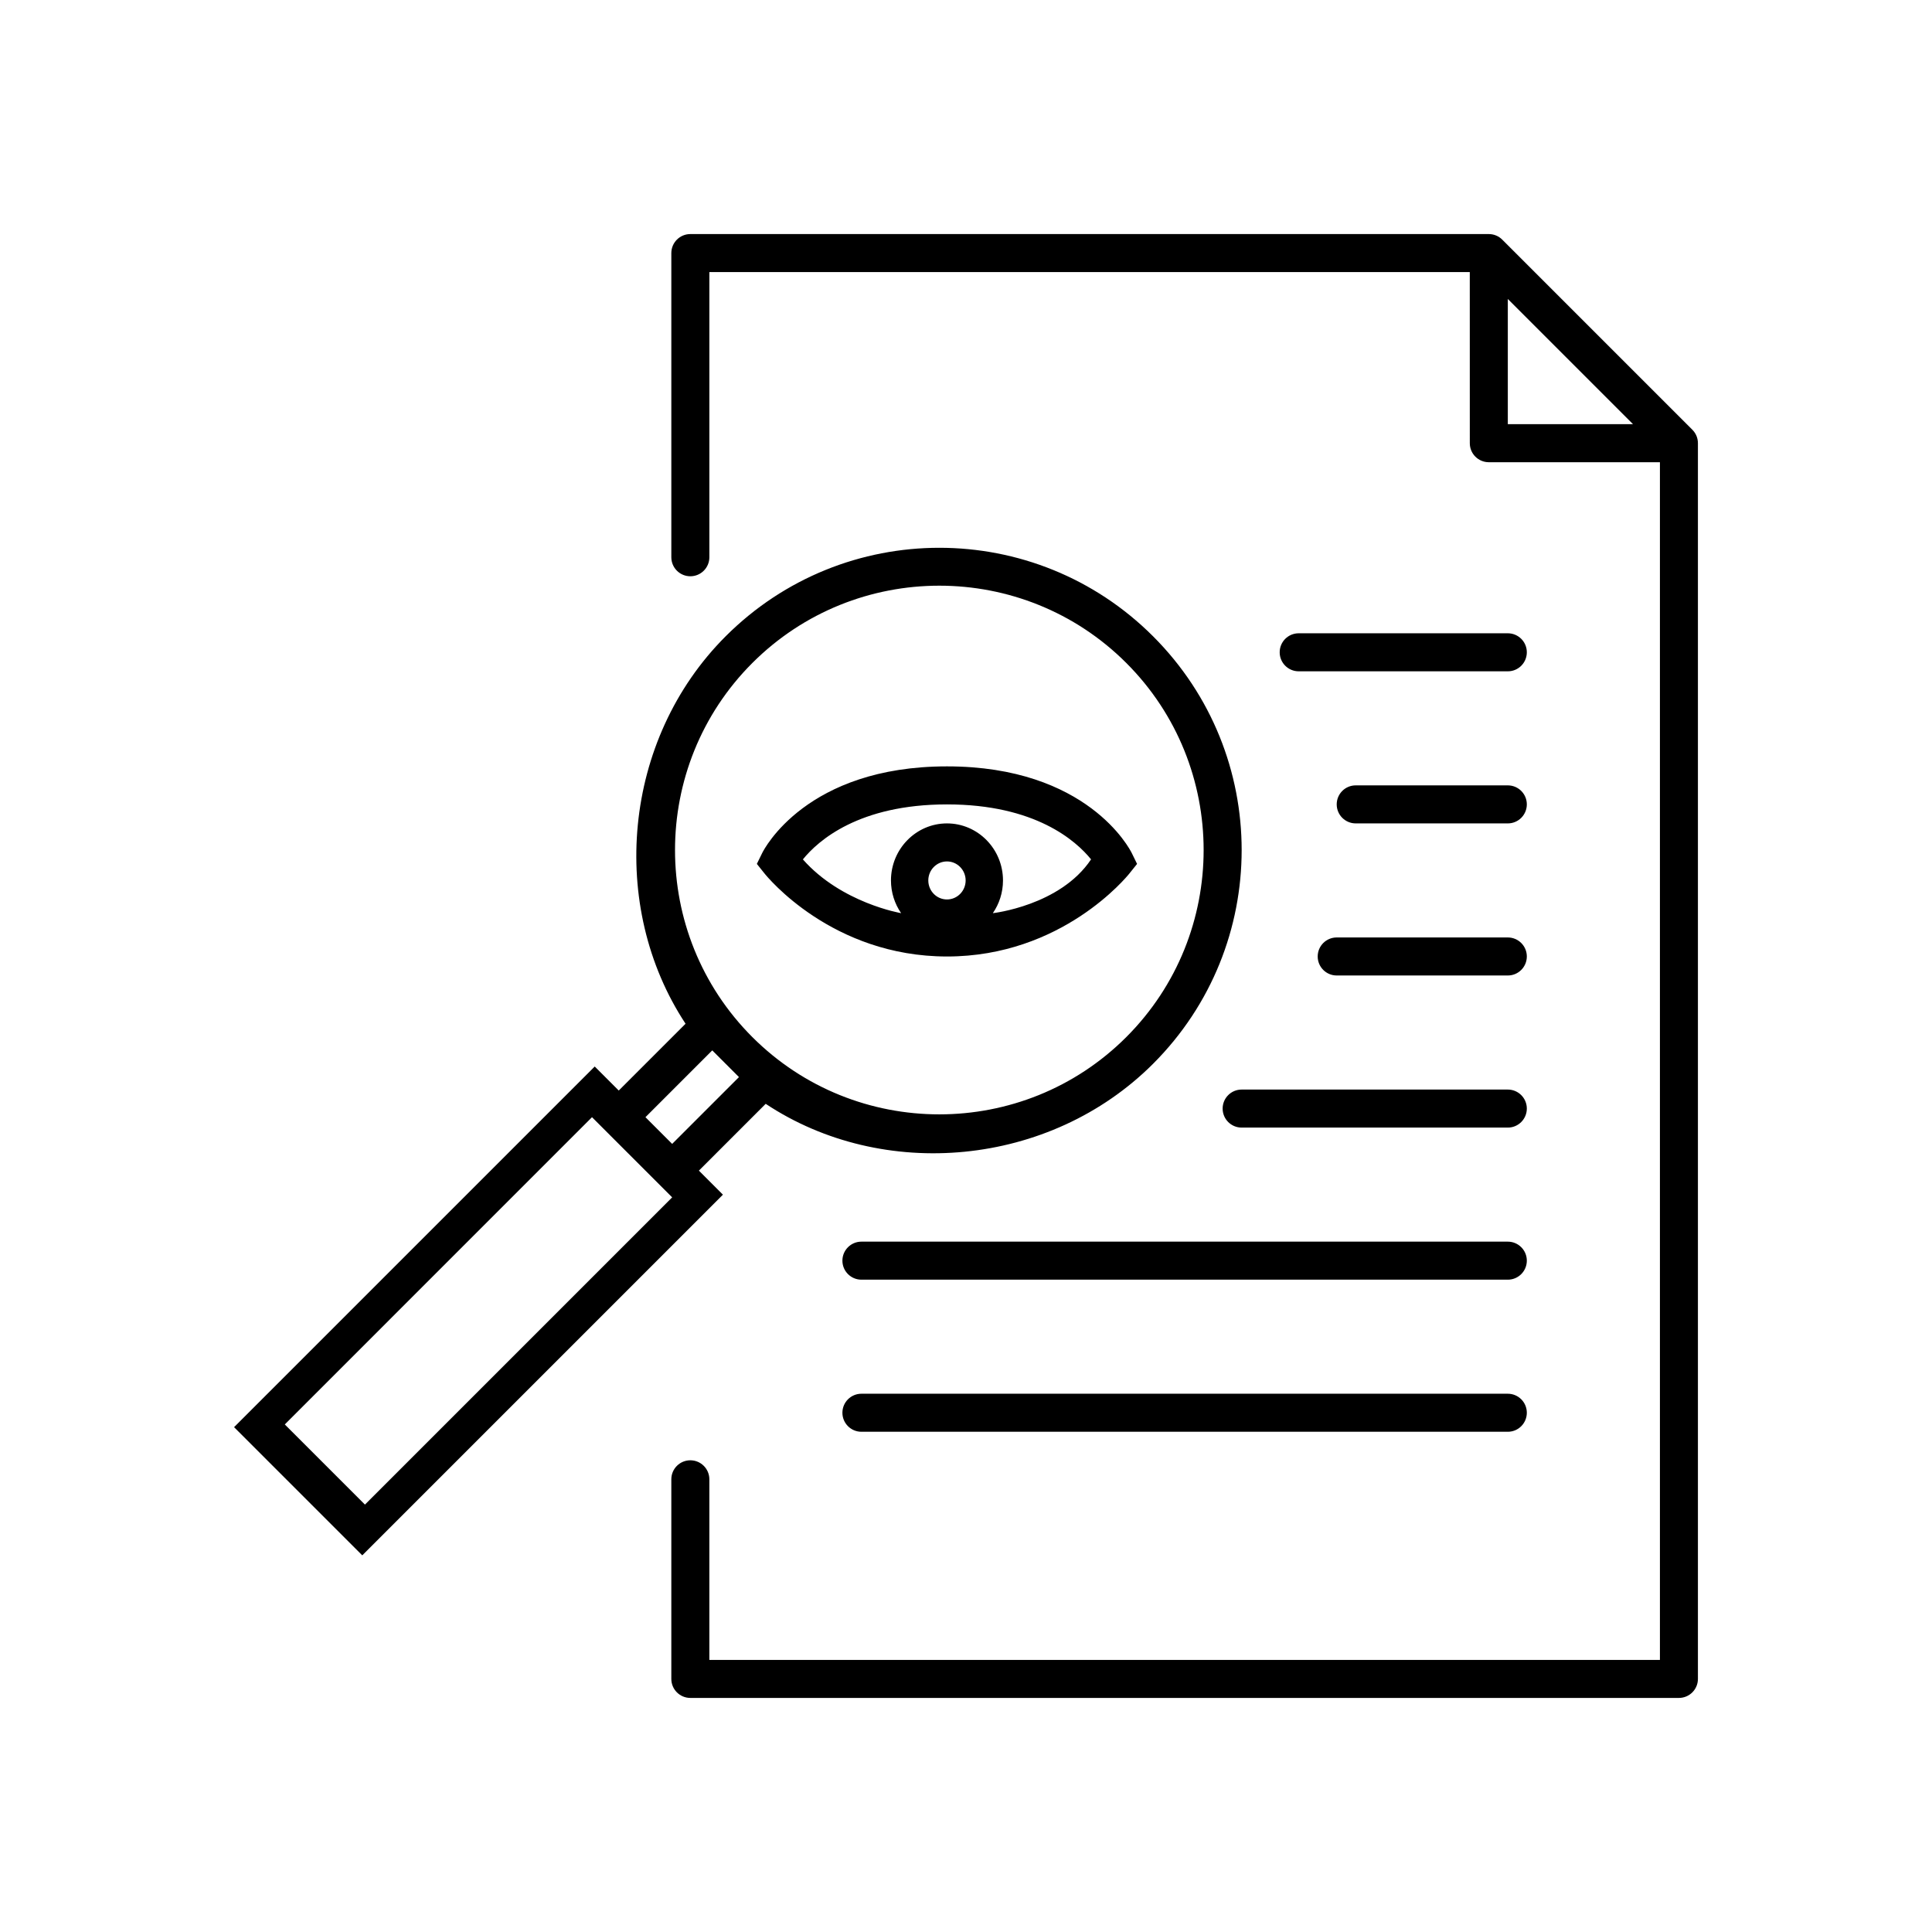
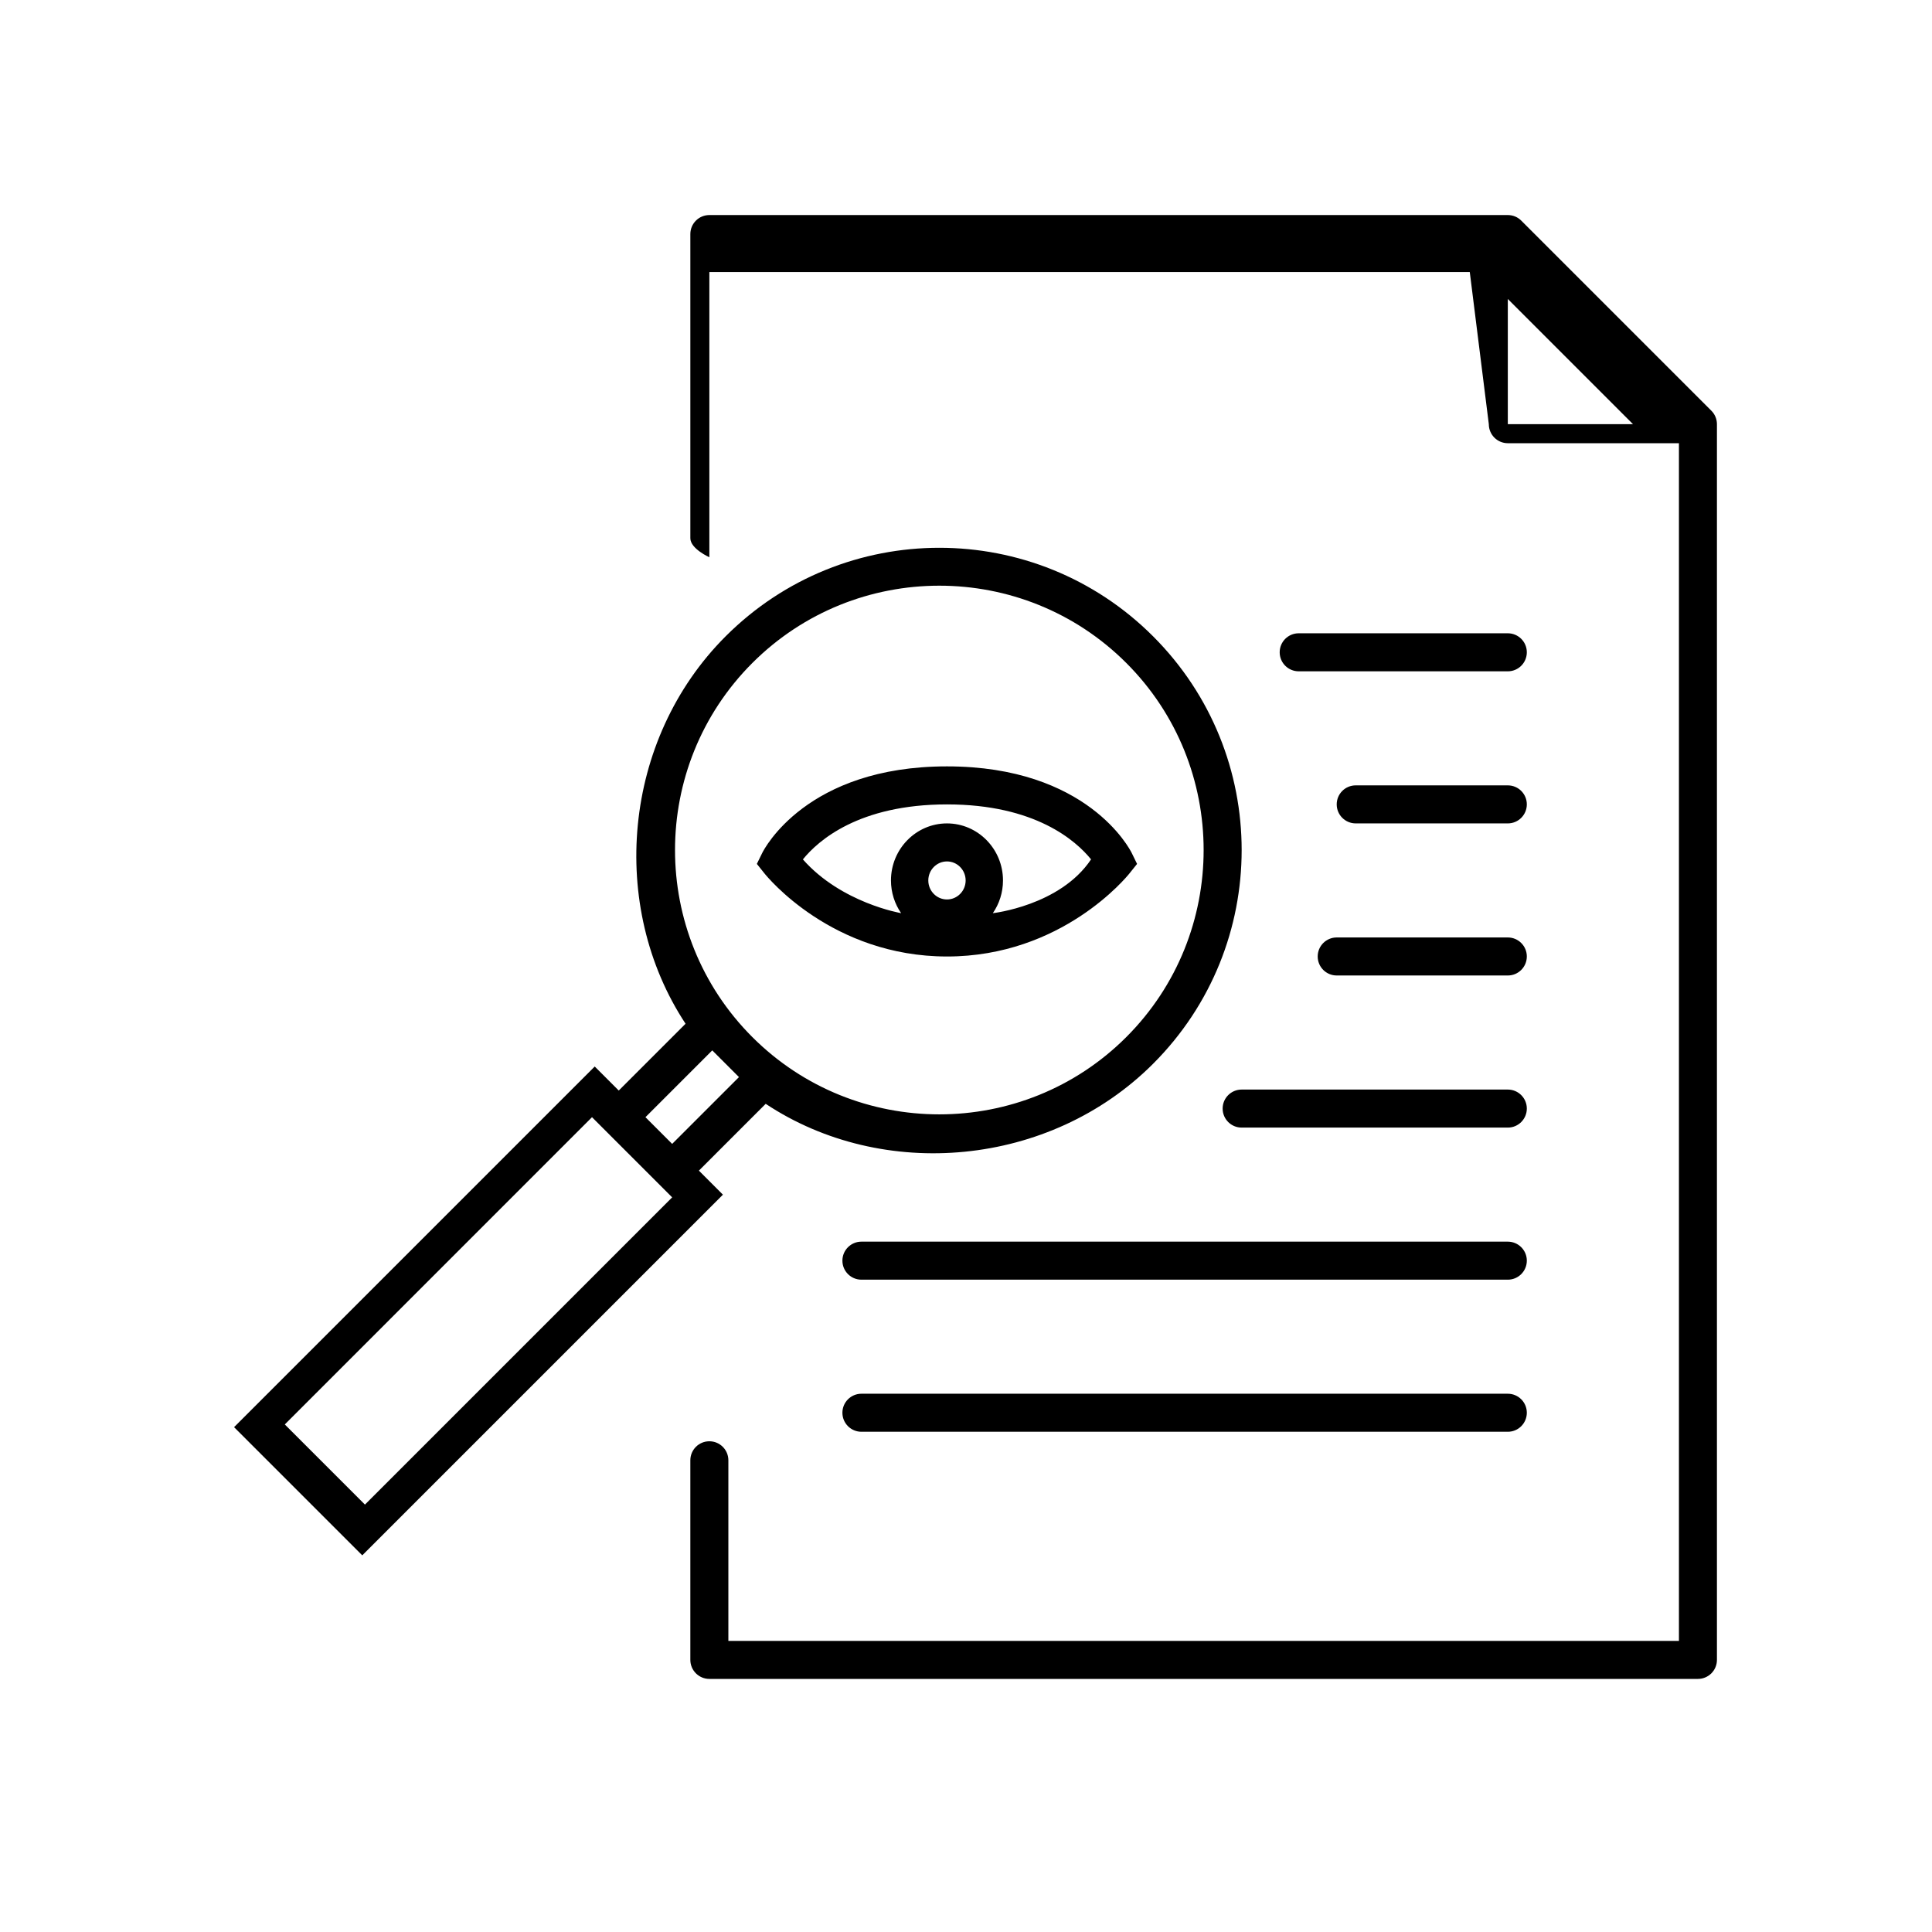
<svg xmlns="http://www.w3.org/2000/svg" fill="#000000" width="800px" height="800px" version="1.1" viewBox="144 144 512 512">
-   <path d="m449.58 425.91c31.297-31.285 31.297-81.988 0-113.28-31.266-31.27-81.988-31.293-113.28 0-27.379 27.371-31.125 71.578-10.621 102.67l-17.703 17.703-6.367-6.367-95.578 95.574 33.973 33.973 95.578-95.582-6.367-6.375 17.703-17.703c31.074 20.625 75.27 16.777 102.66-10.609zm-127.45 35.402-81.414 81.422-21.242-21.242 81.414-81.426zm-7.078-21.246 17.703-17.703 7.078 7.078-17.703 17.703zm28.32-21.234c-27.316-27.32-27.312-71.805 0.004-99.129 27.316-27.32 71.797-27.32 99.113 0 27.316 27.32 27.316 71.805 0 99.125-27.312 27.32-71.797 27.324-99.117 0.004zm51.586-21.352c-30.449 0-47.648-21.113-48.367-22.016l-2.016-2.519 1.426-2.906c0.465-0.938 11.695-22.941 48.957-22.941 37.262 0 48.492 22 48.957 22.938l1.422 2.91-2.016 2.519c-0.715 0.898-17.91 22.016-48.363 22.016zm-12.152-11.484c-1.691-2.457-2.691-5.453-2.691-8.672 0-8.332 6.66-15.113 14.844-15.113 8.184 0 14.844 6.781 14.844 15.113 0 3.223-0.996 6.219-2.691 8.676 0 0 17.828-1.969 26.031-14.258-3.984-4.918-14.777-14.566-38.184-14.566-23.387 0-34.18 9.629-38.184 14.574 10.211 11.578 26.031 14.246 26.031 14.246zm12.152-13.707c-2.731 0-4.949 2.262-4.949 5.039s2.215 5.039 4.949 5.039c2.731 0 4.949-2.262 4.949-5.039-0.004-2.777-2.219-5.039-4.949-5.039zm138.55-156.18h-201.52v75.57c0 2.785-2.258 5.039-5.039 5.039s-5.039-2.254-5.039-5.039v-80.609c0-2.785 2.258-5.039 5.039-5.039h211.6c1.34 0 2.621 0.527 3.562 1.477l50.383 50.383c0.945 0.941 1.473 2.219 1.473 3.559v327.48c0 2.785-2.254 5.039-5.039 5.039h-261.98c-2.781 0-5.039-2.254-5.039-5.039v-52.898c0-2.785 2.258-5.039 5.039-5.039s5.039 2.254 5.039 5.039v47.863h251.91v-317.4h-45.344c-2.785 0-5.039-2.254-5.039-5.039zm43.258 40.305-33.18-33.184v33.184zm-33.18 267.02h-171.3c-2.781 0-5.039-2.254-5.039-5.039 0-2.785 2.258-5.039 5.039-5.039h171.3c2.785 0 5.039 2.254 5.039 5.039-0.004 2.785-2.254 5.039-5.039 5.039zm0-40.305h-171.3c-2.781 0-5.039-2.254-5.039-5.039s2.258-5.039 5.039-5.039h171.3c2.785 0 5.039 2.254 5.039 5.039-0.004 2.785-2.254 5.039-5.039 5.039zm0-40.305h-70.535c-2.785 0-5.039-2.254-5.039-5.039s2.254-5.039 5.039-5.039h70.535c2.785 0 5.039 2.254 5.039 5.039-0.004 2.785-2.254 5.039-5.039 5.039zm0-40.309h-45.344c-2.785 0-5.039-2.254-5.039-5.039 0-2.785 2.254-5.039 5.039-5.039h45.344c2.785 0 5.039 2.254 5.039 5.039-0.004 2.789-2.254 5.039-5.039 5.039zm0-40.305h-40.305c-2.785 0-5.039-2.254-5.039-5.039s2.254-5.039 5.039-5.039h40.305c2.785 0 5.039 2.254 5.039 5.039-0.004 2.789-2.254 5.039-5.039 5.039zm0-40.305h-55.418c-2.785 0-5.039-2.254-5.039-5.039 0-2.785 2.254-5.039 5.039-5.039h55.418c2.785 0 5.039 2.254 5.039 5.039-0.004 2.789-2.254 5.039-5.039 5.039z" />
+   <path d="m449.58 425.91c31.297-31.285 31.297-81.988 0-113.28-31.266-31.27-81.988-31.293-113.28 0-27.379 27.371-31.125 71.578-10.621 102.67l-17.703 17.703-6.367-6.367-95.578 95.574 33.973 33.973 95.578-95.582-6.367-6.375 17.703-17.703c31.074 20.625 75.27 16.777 102.66-10.609zm-127.45 35.402-81.414 81.422-21.242-21.242 81.414-81.426zm-7.078-21.246 17.703-17.703 7.078 7.078-17.703 17.703zm28.32-21.234c-27.316-27.32-27.312-71.805 0.004-99.129 27.316-27.32 71.797-27.32 99.113 0 27.316 27.32 27.316 71.805 0 99.125-27.312 27.32-71.797 27.324-99.117 0.004zm51.586-21.352c-30.449 0-47.648-21.113-48.367-22.016l-2.016-2.519 1.426-2.906c0.465-0.938 11.695-22.941 48.957-22.941 37.262 0 48.492 22 48.957 22.938l1.422 2.91-2.016 2.519c-0.715 0.898-17.91 22.016-48.363 22.016zm-12.152-11.484c-1.691-2.457-2.691-5.453-2.691-8.672 0-8.332 6.66-15.113 14.844-15.113 8.184 0 14.844 6.781 14.844 15.113 0 3.223-0.996 6.219-2.691 8.676 0 0 17.828-1.969 26.031-14.258-3.984-4.918-14.777-14.566-38.184-14.566-23.387 0-34.18 9.629-38.184 14.574 10.211 11.578 26.031 14.246 26.031 14.246zm12.152-13.707c-2.731 0-4.949 2.262-4.949 5.039s2.215 5.039 4.949 5.039c2.731 0 4.949-2.262 4.949-5.039-0.004-2.777-2.219-5.039-4.949-5.039zm138.55-156.18h-201.52v75.57s-5.039-2.254-5.039-5.039v-80.609c0-2.785 2.258-5.039 5.039-5.039h211.6c1.34 0 2.621 0.527 3.562 1.477l50.383 50.383c0.945 0.941 1.473 2.219 1.473 3.559v327.48c0 2.785-2.254 5.039-5.039 5.039h-261.98c-2.781 0-5.039-2.254-5.039-5.039v-52.898c0-2.785 2.258-5.039 5.039-5.039s5.039 2.254 5.039 5.039v47.863h251.91v-317.4h-45.344c-2.785 0-5.039-2.254-5.039-5.039zm43.258 40.305-33.18-33.184v33.184zm-33.18 267.02h-171.3c-2.781 0-5.039-2.254-5.039-5.039 0-2.785 2.258-5.039 5.039-5.039h171.3c2.785 0 5.039 2.254 5.039 5.039-0.004 2.785-2.254 5.039-5.039 5.039zm0-40.305h-171.3c-2.781 0-5.039-2.254-5.039-5.039s2.258-5.039 5.039-5.039h171.3c2.785 0 5.039 2.254 5.039 5.039-0.004 2.785-2.254 5.039-5.039 5.039zm0-40.305h-70.535c-2.785 0-5.039-2.254-5.039-5.039s2.254-5.039 5.039-5.039h70.535c2.785 0 5.039 2.254 5.039 5.039-0.004 2.785-2.254 5.039-5.039 5.039zm0-40.309h-45.344c-2.785 0-5.039-2.254-5.039-5.039 0-2.785 2.254-5.039 5.039-5.039h45.344c2.785 0 5.039 2.254 5.039 5.039-0.004 2.789-2.254 5.039-5.039 5.039zm0-40.305h-40.305c-2.785 0-5.039-2.254-5.039-5.039s2.254-5.039 5.039-5.039h40.305c2.785 0 5.039 2.254 5.039 5.039-0.004 2.789-2.254 5.039-5.039 5.039zm0-40.305h-55.418c-2.785 0-5.039-2.254-5.039-5.039 0-2.785 2.254-5.039 5.039-5.039h55.418c2.785 0 5.039 2.254 5.039 5.039-0.004 2.789-2.254 5.039-5.039 5.039z" />
</svg>